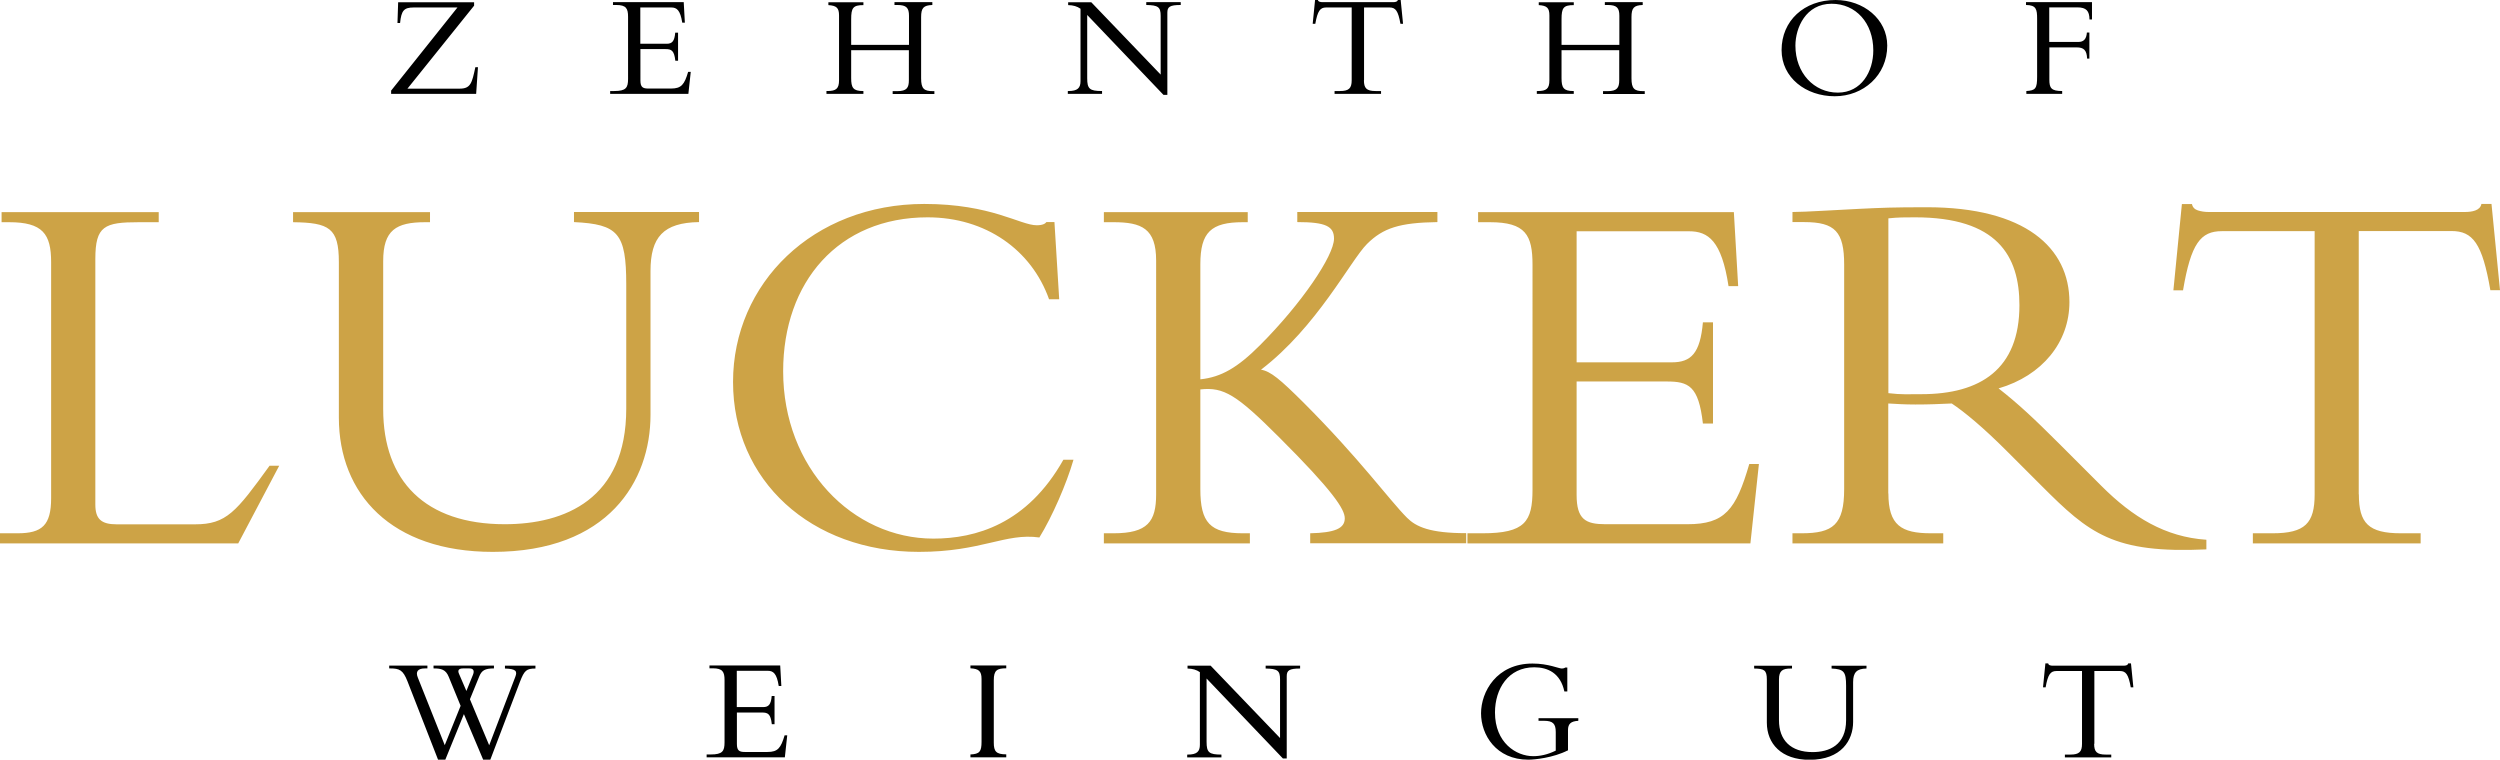
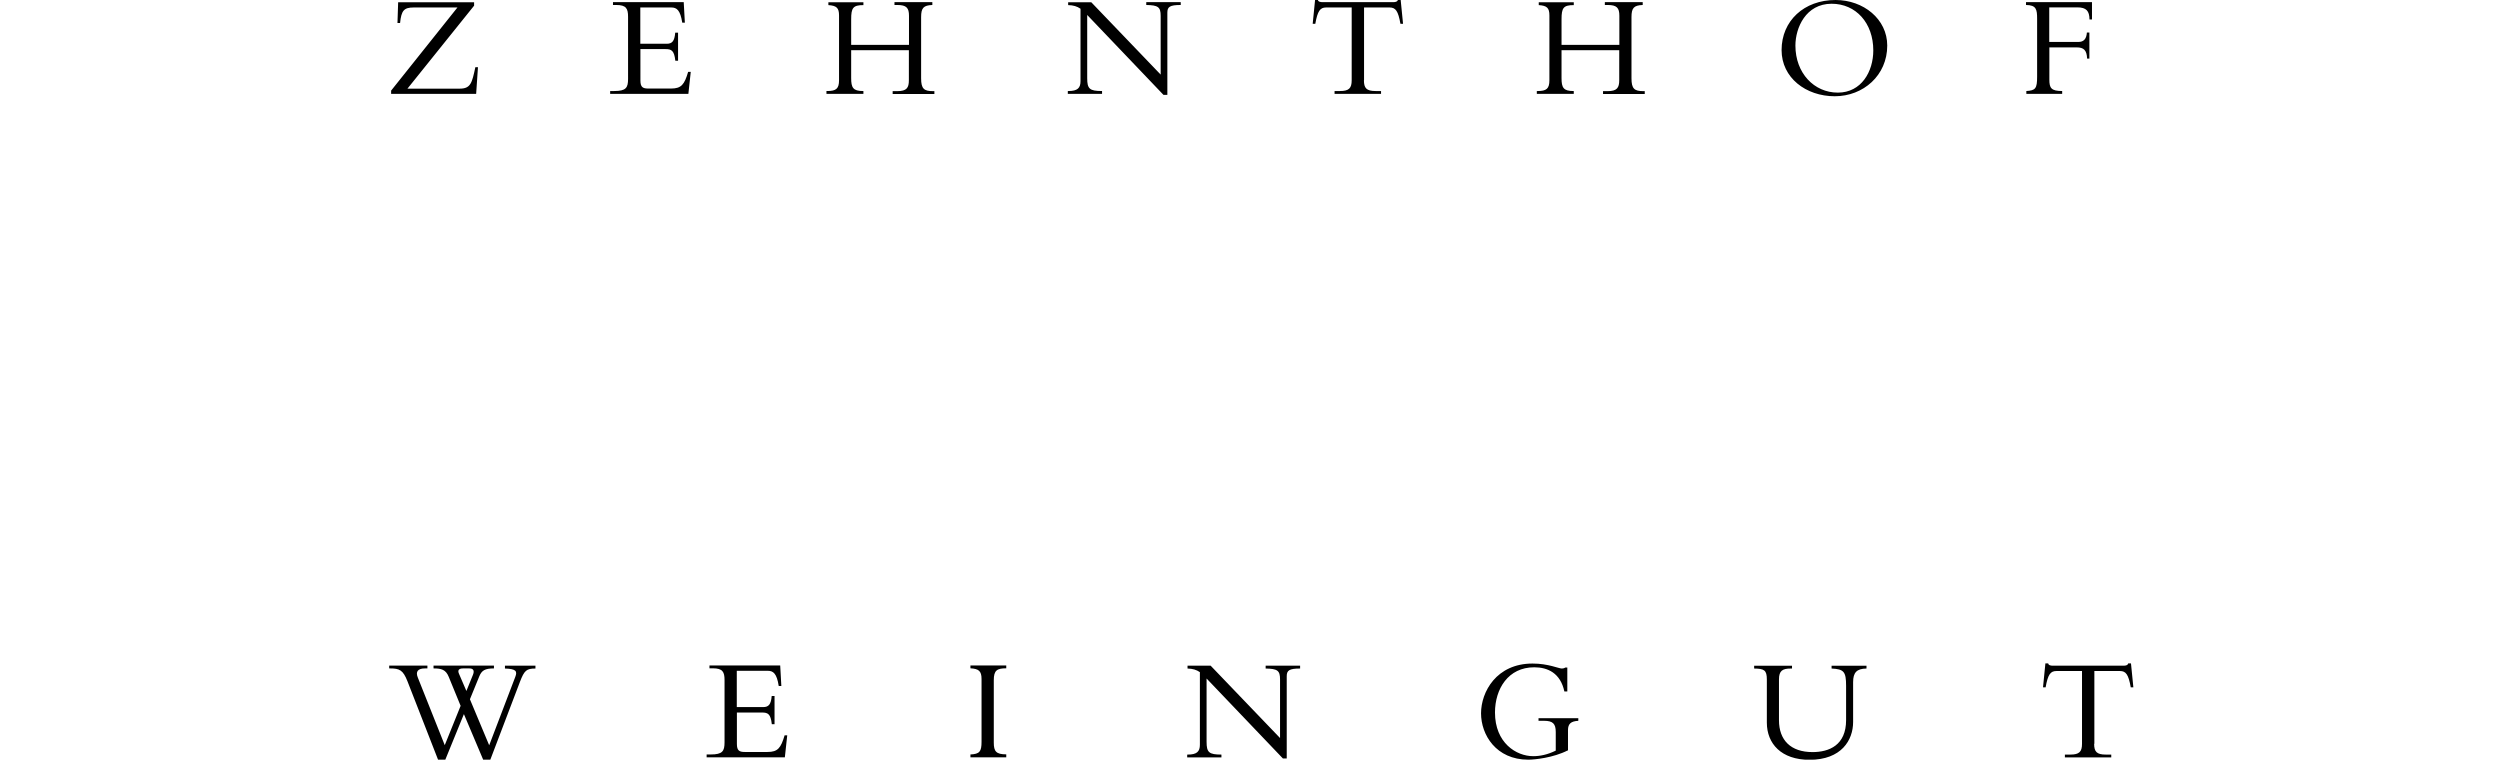
<svg xmlns="http://www.w3.org/2000/svg" width="220.52" height="67.01">
-   <path d="M21.01 47.93H0v-.89h1.55c2.16 0 2.96-.71 2.96-3.1V23.12c0-2.49-.75-3.52-3.71-3.52H.14v-.89H14v.89h-1.74c-3.05 0-3.85.33-3.85 3.24v21.67c0 1.27.52 1.74 1.88 1.74h6.91c2.77 0 3.62-1.08 6.58-5.17h.85l-3.62 6.86zM61.66 18.7v.89c-3.15.05-4.28 1.32-4.28 4.32V36.6c0 5.83-3.71 12.08-13.91 12.08-8.98 0-13.58-5.12-13.58-11.84V23.12c0-3.01-.85-3.48-4.04-3.52v-.89h12.08v.89h-.42c-2.58 0-3.71.7-3.71 3.43v13.06c0 6.34 3.71 10.15 10.72 10.15 5.31 0 10.72-2.21 10.72-10.2V25.09c0-4.51-.71-5.31-4.61-5.5v-.89h11.04zm30.88 7.71c-1.55-4.37-5.59-7.24-10.72-7.24-7.85 0-12.74 5.69-12.74 13.58 0 8.51 6.11 14.76 13.25 14.76 3.71 0 8.27-1.27 11.47-6.96h.89c-.61 2.12-1.88 5.03-3.01 6.86-3.01-.42-5.08 1.27-10.62 1.27-9.54 0-16.4-6.3-16.4-14.99s7.05-15.7 16.87-15.7c5.92 0 8.46 1.88 9.92 1.88.52 0 .75-.14.85-.28h.71l.42 6.81h-.89zm23.03 21.52v-.89c2.16-.05 3.05-.42 3.05-1.32 0-.8-1.03-2.4-5.78-7.14-3.76-3.76-4.89-4.46-6.96-4.23v8.79c0 2.96.85 3.9 3.76 3.9h.61v.89H97.37v-.89h.85c3.01 0 3.76-1.03 3.76-3.43V22.98c0-2.82-1.27-3.38-3.76-3.38h-.85v-.89h12.69v.89h-.42c-2.82 0-3.76.89-3.76 3.71v10.15c1.83-.19 3.29-1.03 5.26-3.01 3.67-3.67 6.53-7.9 6.53-9.4 0-1.08-.71-1.46-3.24-1.46v-.89h12.36v.89c-3.34.05-4.79.52-6.21 1.93-1.46 1.46-4.42 7.33-9.35 11.09.85.14 1.69.85 3.76 2.91 4.93 4.93 7.57 8.6 9.12 10.15.8.8 2.02 1.36 5.22 1.36v.89h-13.77zm35.53-10.57h-.89c-.38-3.34-1.27-3.71-3.2-3.71h-7.94v10.01c0 2.16.8 2.58 2.54 2.58h7.24c3.29 0 4.28-1.27 5.45-5.31h.85l-.75 7h-24.96v-.89h1.32c3.76 0 4.42-1.03 4.42-3.85V23.36c0-2.63-.61-3.76-3.76-3.76h-1.04v-.89h22.56l.38 6.53h-.85c-.61-4-1.79-4.84-3.48-4.84h-9.92v11.56h8.41c1.69 0 2.49-.8 2.73-3.53h.89v8.93zm15.47 6.15c0 2.82 1.13 3.53 3.76 3.53h1.08v.89h-13.3v-.89h.8c2.77 0 3.76-.75 3.76-3.9V23.35c0-2.91-.8-3.76-3.53-3.76h-1.03v-.89c1.13 0 3.99-.19 5.92-.28 1.93-.09 2.87-.14 5.92-.14 8.69 0 12.59 3.57 12.59 8.37 0 3.53-2.4 6.49-6.25 7.61 1.74 1.36 3.15 2.68 5.36 4.89l3.71 3.71c2.77 2.77 5.64 4.51 9.26 4.75v.85c-8.22.38-10.34-1.41-14.52-5.59l-3.1-3.1c-2.07-2.07-3.71-3.43-4.84-4.18-1.18.05-1.93.09-3.2.09-1.03 0-1.64-.05-2.4-.09v7.94zm0-8.83c1.13.14 1.83.09 2.91.09 5.22 0 8.65-2.21 8.65-7.85 0-4.37-1.97-7.75-9.21-7.75-.89 0-1.5 0-2.35.09v15.42zm41.5 8.93c0 2.54.85 3.43 3.71 3.43h1.74v.89h-14.8v-.89h1.74c2.87 0 3.71-.89 3.71-3.43V20.39h-8.18c-1.88 0-2.73 1.08-3.43 5.22h-.85l.75-7.61h.89c.05.28.24.47.52.56s.61.14.94.14h22.61c.66 0 1.36-.14 1.46-.71h.89l.75 7.61h-.85c-.71-4.14-1.55-5.22-3.43-5.22h-8.18V43.6z" fill="#cda346" />
  <path d="M34.51 7.98L40.35.66h-3.86c-.85 0-1.09.26-1.2 1.37h-.23L35.12.2h6.7v.3l-5.88 7.32h4.6c.98 0 1.09-.49 1.39-1.89h.23L42 8.28h-7.5v-.3zm25.31-2.62h-.25c-.1-.92-.35-1.03-.88-1.03h-2.2V7.1c0 .6.22.71.7.71h2c.91 0 1.18-.35 1.51-1.47h.23l-.21 1.94h-6.9v-.25h.36c1.04 0 1.22-.29 1.22-1.07V1.48c0-.73-.17-1.04-1.04-1.04h-.29V.19h6.24l.1 1.81h-.23C60.01.89 59.69.66 59.22.66h-2.74v3.2h2.33c.47 0 .69-.22.75-.98h.25v2.47zm15.26-.94v2.47c0 .84.17 1.14 1.04 1.14h.04v.25H72.9v-.25h.08c.77 0 1.03-.21 1.03-.95V1.37c0-.68-.22-.87-.94-.92V.2h3.09v.25c-.92 0-1.08.25-1.08 1.25v2.26h5.1V1.39c0-.69-.22-.95-1.03-.95h-.25V.19h3.34v.25c-.78.03-.99.26-.99 1.07v5.4c0 .92.26 1.13 1.04 1.13h.13v.25h-3.68v-.25h.4c.85 0 1.03-.3 1.03-.97V4.43h-5.1zm27.55 3.95L95.9 1.32V6.9c0 .94.21 1.13 1.31 1.13v.25h-3.02v-.25h.05c.81 0 1.07-.27 1.07-.87V.77c-.3-.21-.64-.31-1.09-.32V.2h2.04l6.12 6.38V1.4c0-.79-.23-.94-1.27-.96V.19h3.04v.25c-.98 0-1.18.17-1.18.68v7.25h-.34zm17.68-1.29c0 .7.23.95 1.03.95h.48v.25h-4.1v-.25h.48c.79 0 1.03-.25 1.03-.95V.66h-2.26c-.52 0-.75.3-.95 1.44h-.23L116-.01h.25c.01.08.06.13.14.16.08.03.17.04.26.04h6.25c.18 0 .38-.04.4-.2h.25l.21 2.11h-.23c-.2-1.14-.43-1.44-.95-1.44h-2.26v6.42zm17.43-2.66v2.47c0 .84.17 1.14 1.04 1.14h.04v.25h-3.26v-.25h.08c.77 0 1.03-.21 1.03-.95V1.37c0-.68-.22-.87-.94-.92V.2h3.09v.25c-.92 0-1.08.25-1.08 1.25v2.26h5.1V1.39c0-.69-.22-.95-1.03-.95h-.25V.19h3.34v.25c-.78.03-.99.26-.99 1.07v5.4c0 .92.26 1.13 1.04 1.13h.13v.25h-3.68v-.25h.4c.84 0 1.03-.3 1.03-.97V4.43h-5.1zm24.1 4.07c-2.55 0-4.69-1.64-4.69-4.07 0-2.59 1.99-4.42 4.76-4.42 2.46 0 4.56 1.68 4.56 4.02 0 2.63-2.11 4.47-4.63 4.47zm-.27-8.16c-2.29 0-3.2 2.13-3.2 3.69 0 2.43 1.65 4.15 3.74 4.15s3.13-1.87 3.13-3.72c0-2.42-1.53-4.12-3.68-4.12zm22.75 4.84h-.22c-.03-.75-.3-.99-.92-.99h-2.41v2.85c0 .73.16 1 1.13 1v.25h-3.16v-.25c.81-.05.95-.22.95-1.27v-5.1c0-.83-.07-1.21-.98-1.22V.19h5.82v1.53h-.22c-.01-.75-.27-1.07-1.08-1.07h-2.47V3.7h2.57c.48 0 .71-.27.75-.83h.22v2.29zM42.62 67.01l-1.7-4.02-1.64 4.02h-.64l-2.7-6.92c-.39-.99-.7-1.13-1.53-1.13h-.08v-.25h3.37v.25h-.22c-.61 0-.85.27-.62.82l2.37 5.95 1.4-3.47-1.05-2.56c-.26-.64-.65-.74-1.34-.74v-.25h5.33v.25c-.81 0-1.08.19-1.29.69l-.83 2.03 1.7 4.06 2.3-6.03c.21-.53.04-.71-.91-.74v-.25h2.69v.25c-.79 0-.98.16-1.37 1.18l-2.61 6.86h-.62zm-.9-7.49c.14-.35.05-.56-.32-.56h-.55c-.34 0-.52.13-.36.48l.65 1.51.58-1.43zm26.61 4.36h-.25c-.1-.92-.35-1.03-.88-1.03H65v2.77c0 .6.22.71.7.71h2c.91 0 1.18-.35 1.51-1.47h.23l-.21 1.94h-6.9v-.25h.36c1.04 0 1.22-.29 1.22-1.07v-5.49c0-.73-.17-1.04-1.04-1.04h-.29v-.25h6.24l.1 1.81h-.23c-.17-1.11-.49-1.34-.96-1.34h-2.74v3.2h2.33c.47 0 .69-.22.75-.98h.25v2.47zm20.43 2.92H85.6v-.25c.81-.04.98-.25.98-1.12v-5.54c0-.7-.25-.9-.98-.94v-.25h3.16v.25c-.82 0-1.1.18-1.1 1.05v5.51c0 .77.21 1.03 1.1 1.03v.25zm24.4.1l-6.73-7.05v5.58c0 .94.21 1.13 1.31 1.13v.25h-3.02v-.25h.05c.81 0 1.07-.27 1.07-.87v-6.4c-.3-.21-.64-.31-1.09-.32v-.25h2.04l6.12 6.38v-5.17c0-.79-.23-.94-1.27-.96v-.25h3.04v.25c-.97 0-1.18.17-1.18.68v7.25h-.34zm25.13-.71c-1.29.66-2.94.82-3.48.82-2.85 0-4.17-2.2-4.17-4.09s1.36-4.39 4.54-4.39c1.39 0 2.31.44 2.59.44.12 0 .22-.03.3-.09h.18v2.11h-.26c-.35-1.62-1.46-2.13-2.66-2.13-2.29 0-3.46 1.9-3.46 3.99 0 2.67 1.87 3.85 3.37 3.85.6 0 1.26-.13 1.99-.49v-1.64c0-.74-.26-.99-1.04-.99h-.48v-.23h3.51v.23c-.65.04-.91.26-.91.82v1.81zm26.35-7.47v.25c-.87.01-1.18.36-1.18 1.2v3.51c0 1.61-1.03 3.34-3.85 3.34-2.48 0-3.76-1.42-3.76-3.28v-3.8c0-.83-.23-.96-1.12-.97v-.25h3.34v.25h-.12c-.71 0-1.03.19-1.03.95v3.61c0 1.75 1.03 2.81 2.96 2.81 1.47 0 2.96-.61 2.96-2.82v-3.03c0-1.25-.2-1.47-1.28-1.52v-.25h3.06zm20.08 6.89c0 .7.23.95 1.03.95h.48v.25h-4.09v-.25h.48c.79 0 1.03-.25 1.03-.95v-6.42h-2.26c-.52 0-.75.3-.95 1.44h-.23l.21-2.11h.25c.01.08.06.13.14.16.08.03.17.04.26.04h6.25c.18 0 .38-.04.4-.2h.25l.21 2.11h-.23c-.2-1.14-.43-1.44-.95-1.44h-2.26v6.42z" />
</svg>